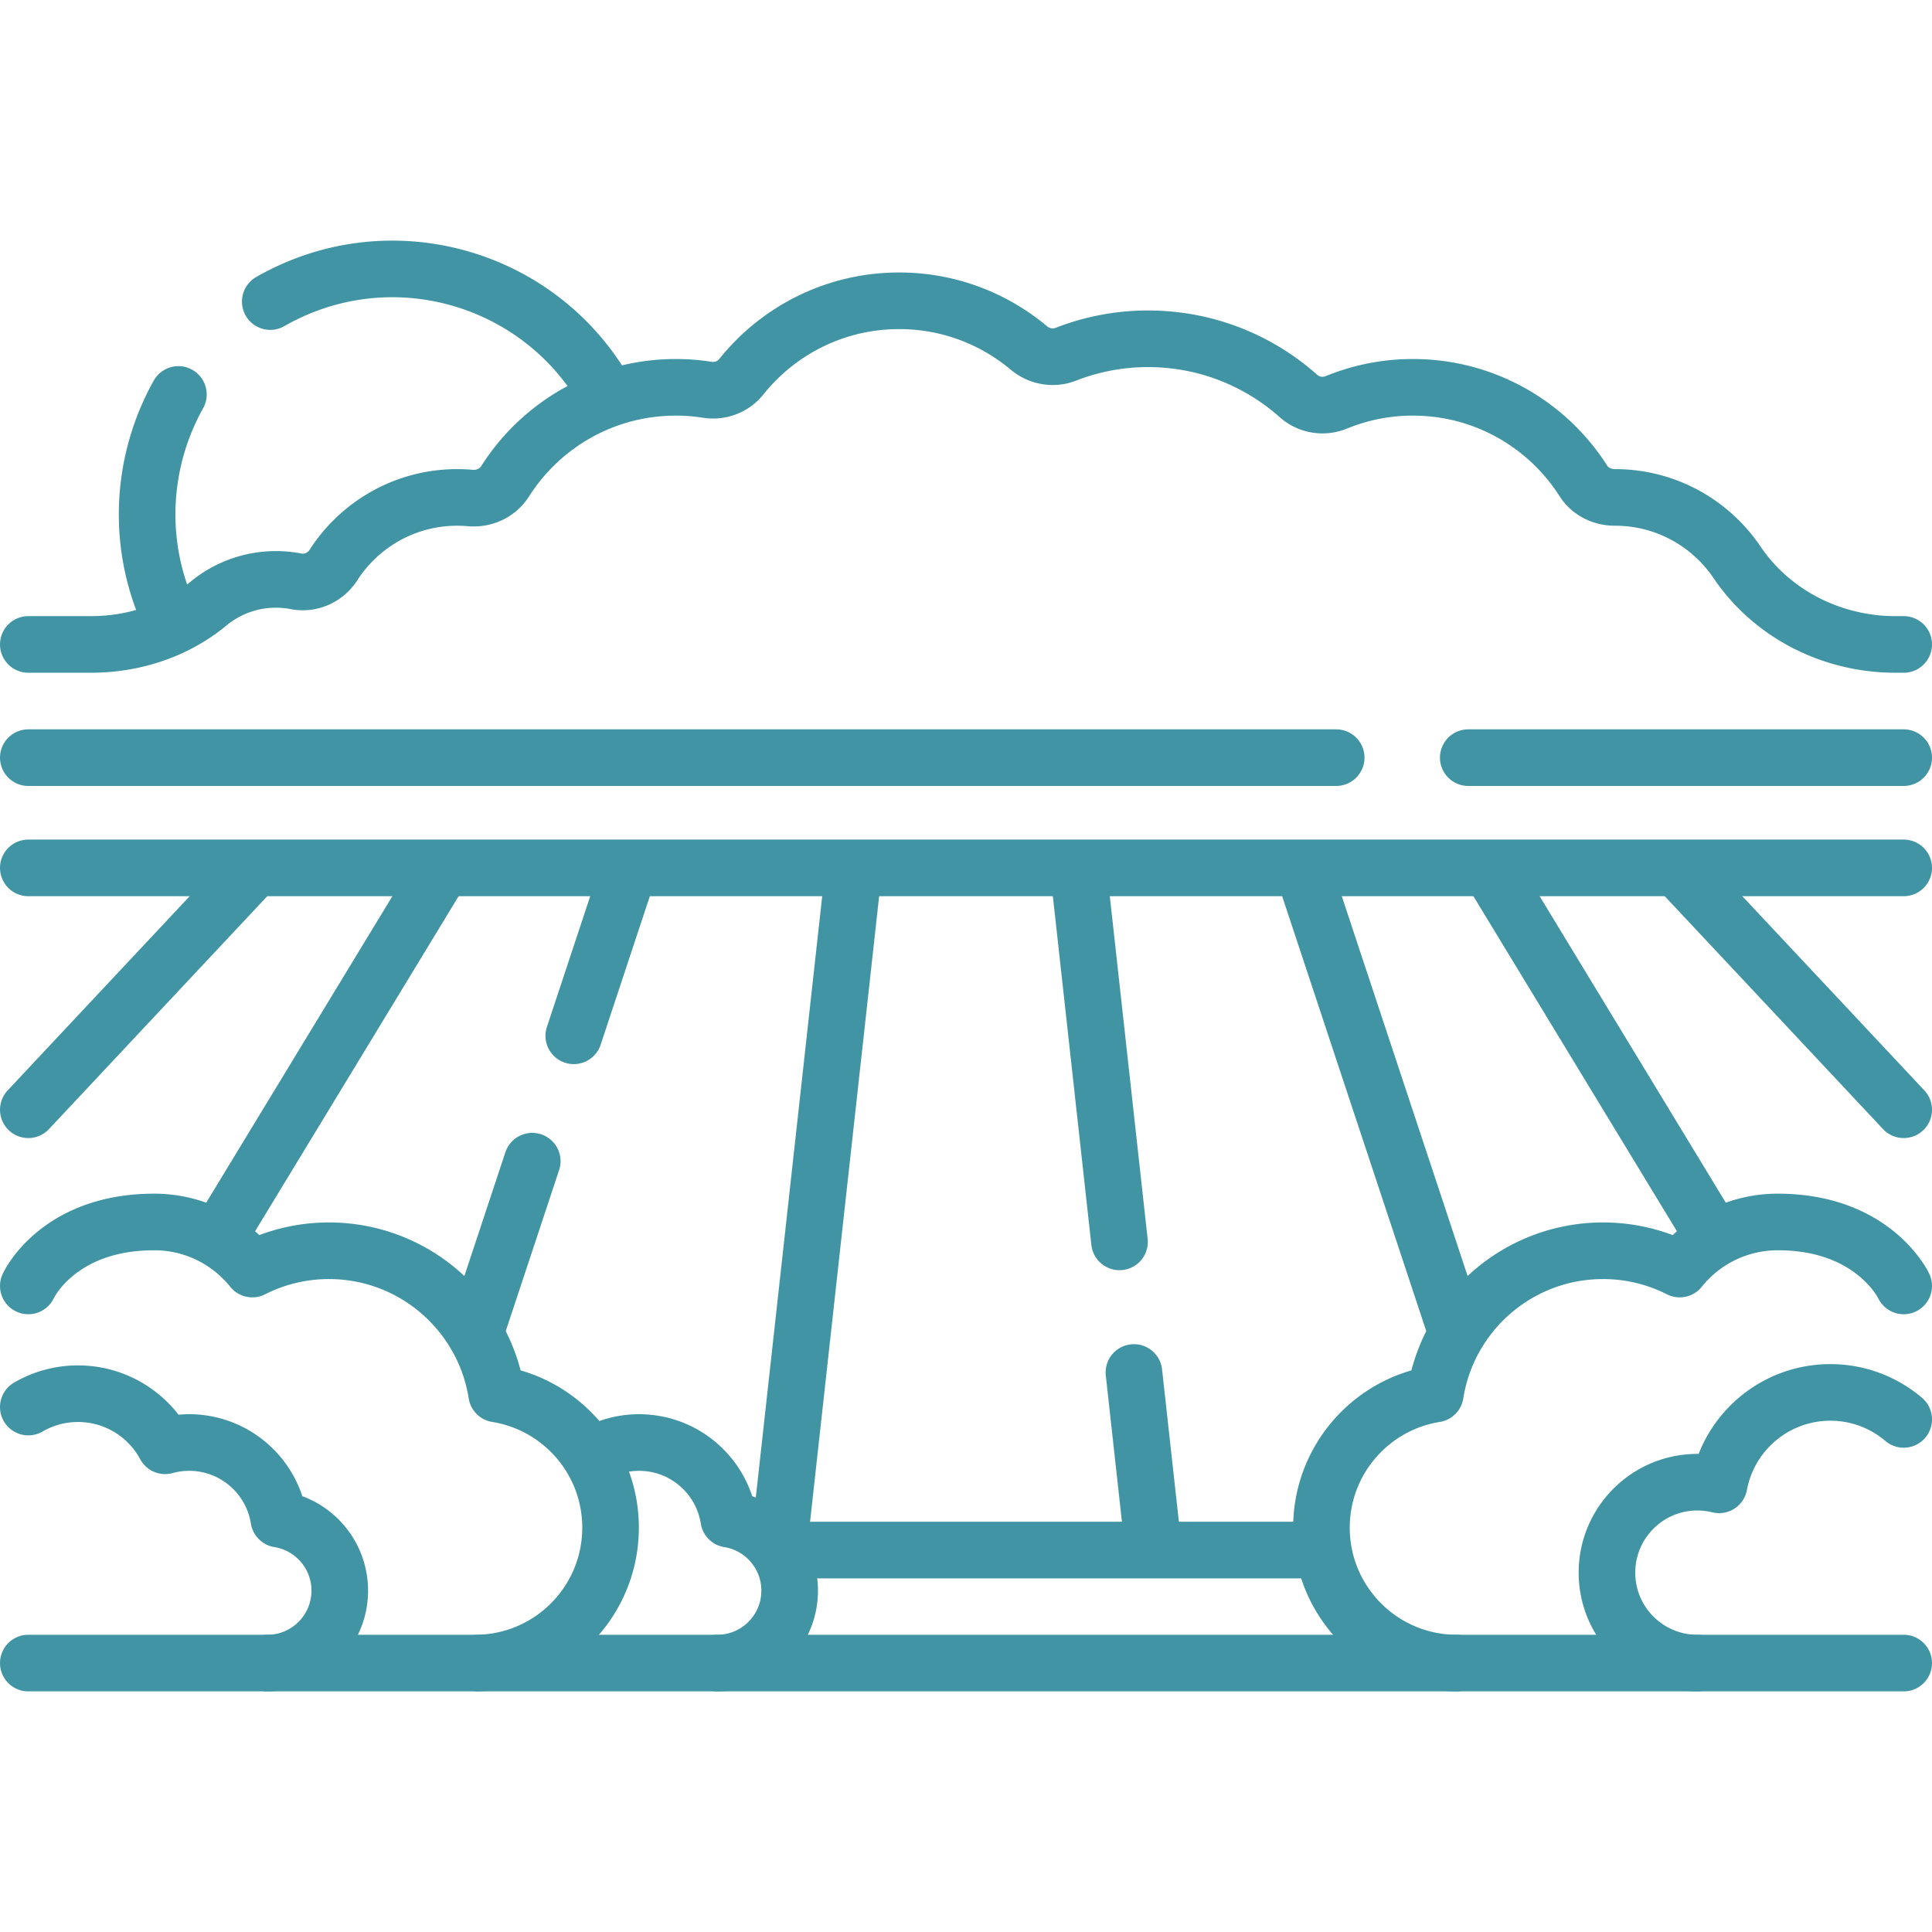
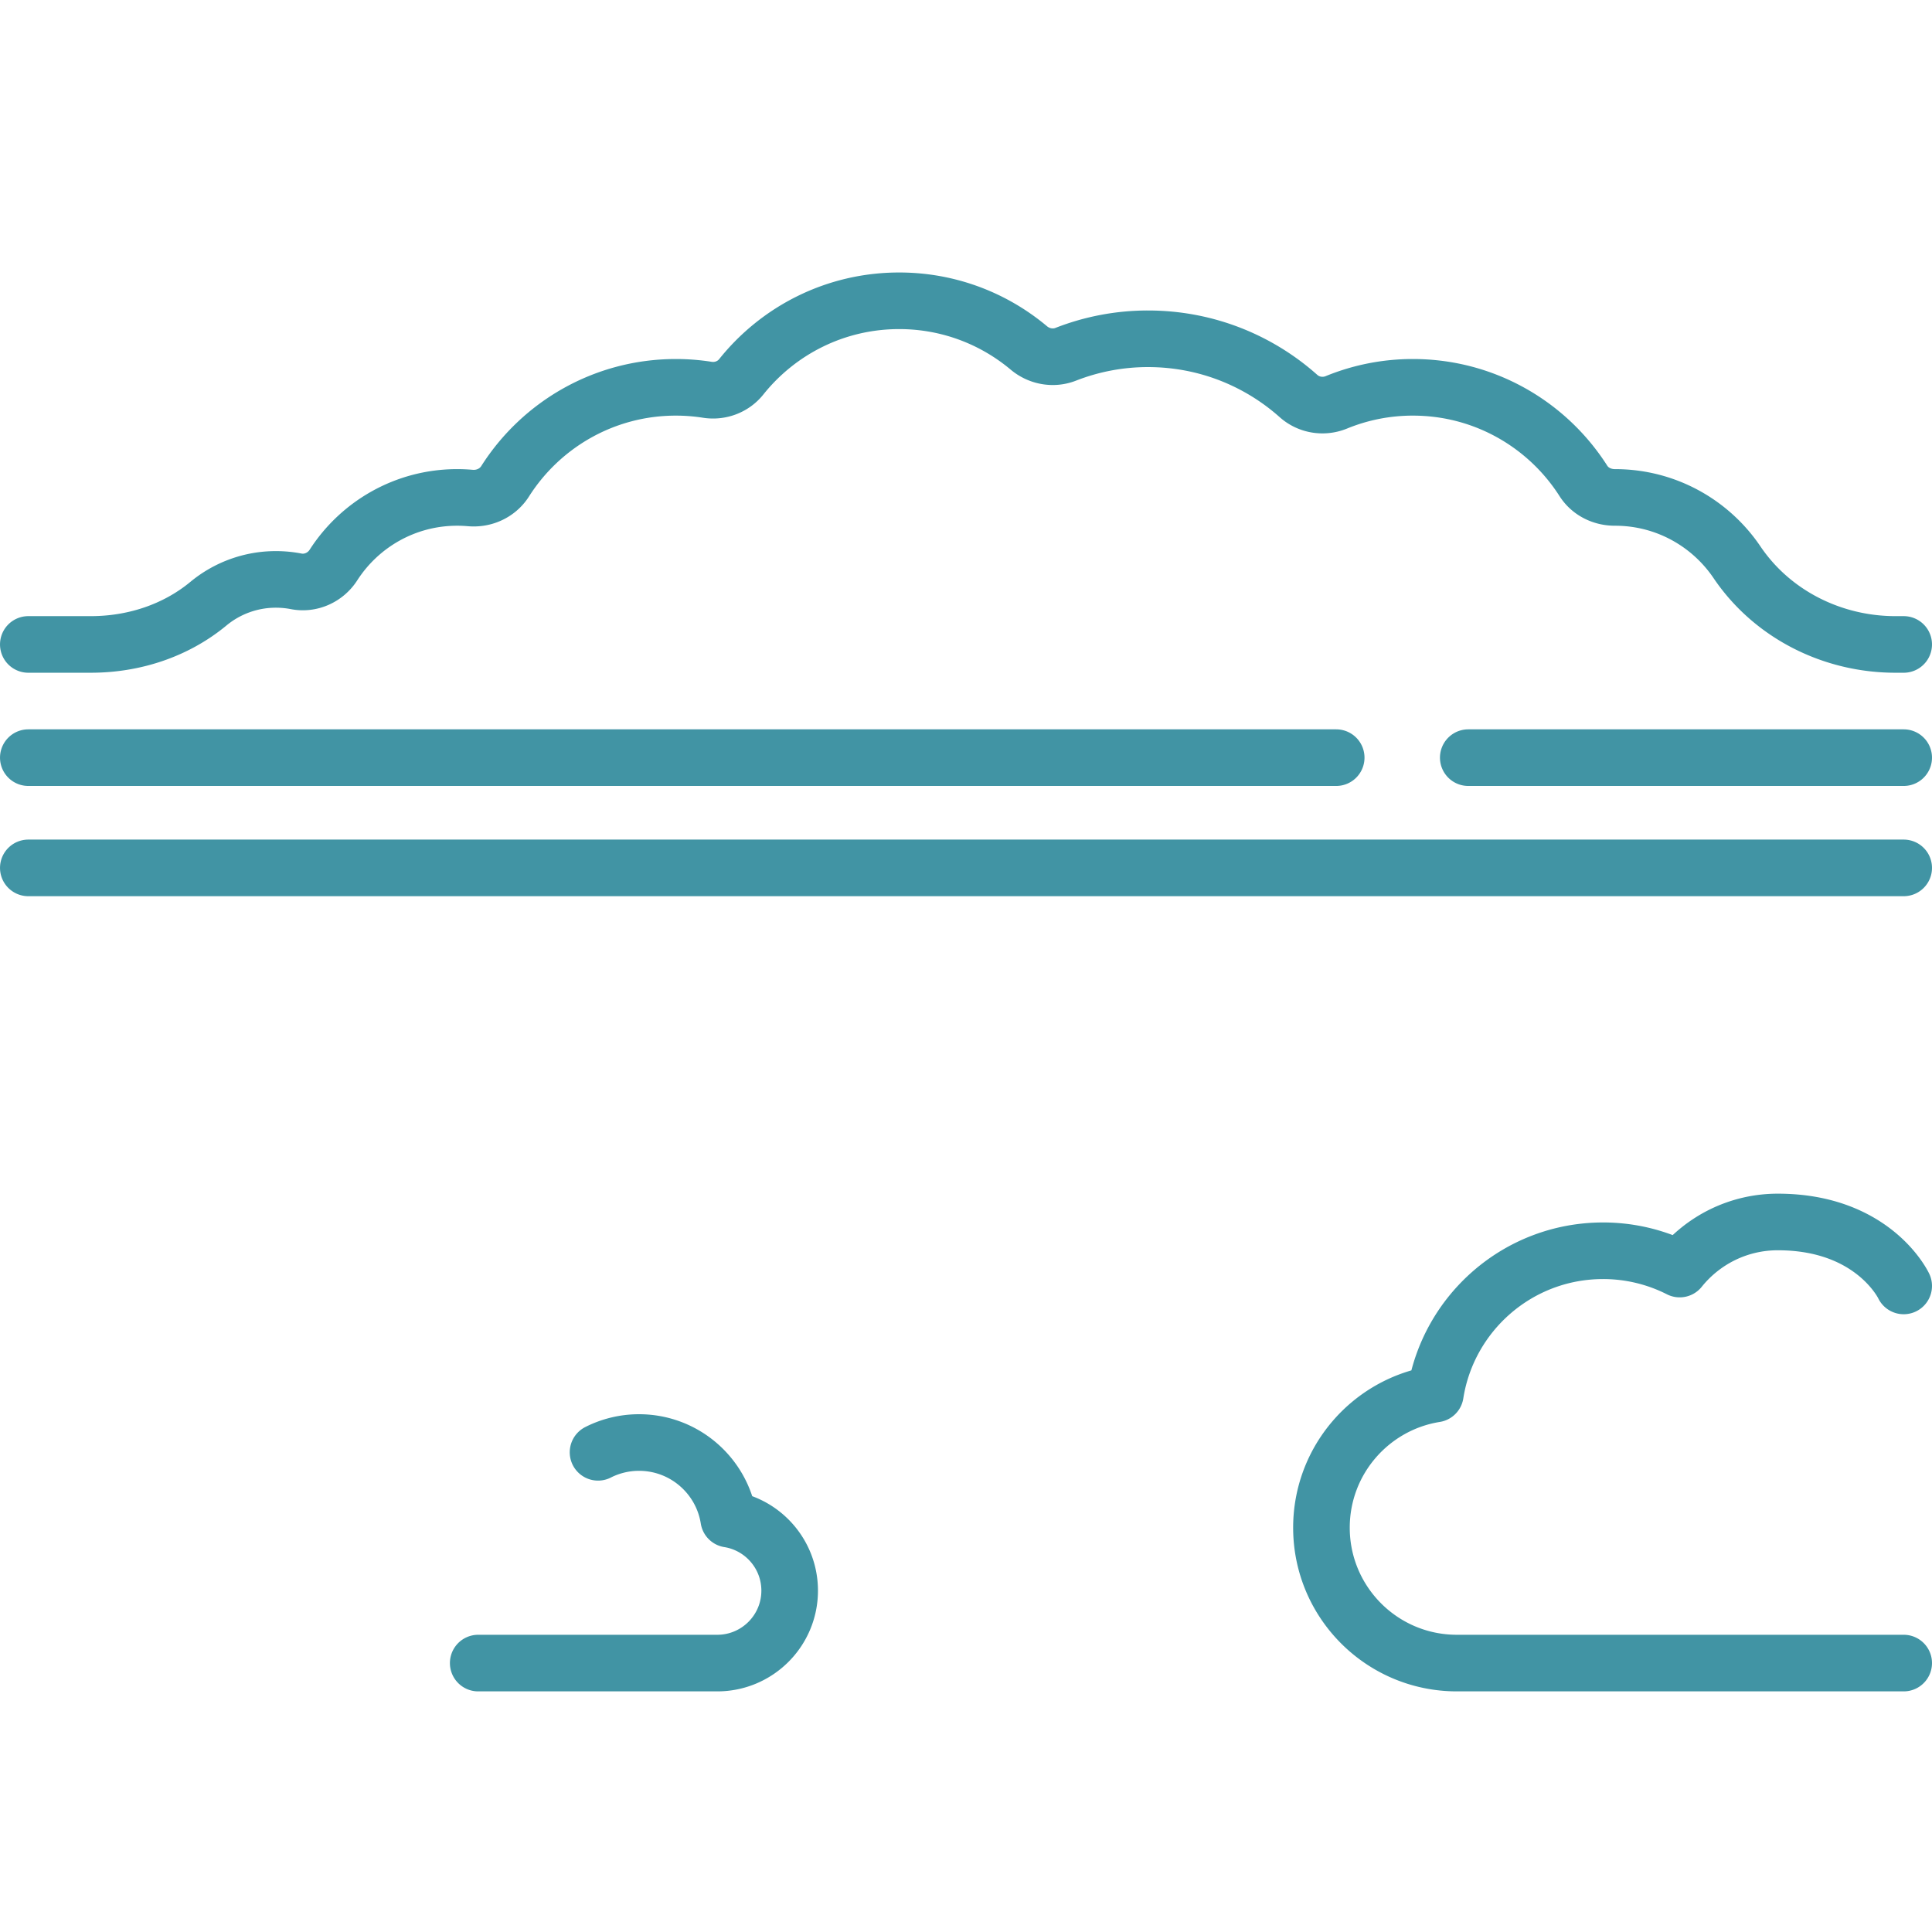
<svg xmlns="http://www.w3.org/2000/svg" version="1.1" width="512" height="512" x="0" y="0" viewBox="0 0 512 512" style="enable-background:new 0 0 512 512" xml:space="preserve" class="">
  <g>
-     <path d="M71.623 79.92a65.475 65.475 0 0 1 3.886-2.058c31.403-15.316 69.103-3.033 85.604 27.382M45.582 164.777c-9.697-19.881-8.331-42.287 1.694-60.239M296.68 329.111l-10.859-98.328M226.181 230.783l-19.88 180H305.7l-5.197-47.061M386.069 353.346 345.46 230.783M305.7 410.783h44.704M454.32 328.178l-59.161-97.395M504.498 294.094l-59.339-63.311M7.504 294.094l59.339-63.311M141.049 307.726l-15.133 45.671M166.542 230.783 152.057 274.5M116.842 230.783l-59.18 97.427" style="stroke-linecap: round; stroke-linejoin: round; stroke-miterlimit: 10;" fill="none" stroke="#4194A4" stroke-width="15px" stroke-linecap="round" stroke-linejoin="round" stroke-miterlimit="10" data-original="#000000" opacity="1" />
    <path d="M504.498 170.783h-2.189c-16.706 0-32.632-7.943-41.988-21.784-7.006-10.363-18.865-17.176-32.316-17.176h-.058c-3.343.005-6.531-1.556-8.329-4.375-9.51-14.91-26.186-24.804-45.182-24.804a53.343 53.343 0 0 0-20.288 3.983c-3.382 1.387-7.292.763-10.022-1.668-10.601-9.44-24.57-15.177-39.881-15.177a59.727 59.727 0 0 0-21.816 4.106c-3.297 1.291-7.048.605-9.761-1.67-9.303-7.801-21.288-12.505-34.379-12.505-16.944 0-32.04 7.874-41.854 20.155-2.141 2.679-5.598 3.96-8.986 3.427a53.559 53.559 0 0 0-8.33-.651c-19.034 0-35.749 9.928-45.25 24.887-1.98 3.118-5.558 4.77-9.237 4.444a39.403 39.403 0 0 0-3.469-.153c-13.769 0-25.864 7.142-32.796 17.922-2.12 3.297-6.025 5.063-9.872 4.317a28.114 28.114 0 0 0-5.363-.513 27.996 27.996 0 0 0-17.913 6.445c-8.698 7.199-19.83 10.789-31.121 10.789H7.504M389.106 200.783h115.392M7.504 200.783h346.602M504.498 230H7.504M158.487 384.876a23.96 23.96 0 0 1 10.862-2.592c12.012 0 21.966 8.799 23.775 20.303 9.151 1.461 16.145 9.388 16.145 18.951 0 10.601-8.593 19.194-19.194 19.194h-63.343M504.498 340.783s-7.925-16.948-33.357-16.948c-10.517 0-19.891 4.872-26.005 12.476a44.795 44.795 0 0 0-20.307-4.846c-22.456 0-41.065 16.45-44.447 37.956-17.108 2.732-30.183 17.55-30.183 35.427 0 19.818 16.065 35.883 35.883 35.883h118.416" style="stroke-linecap: round; stroke-linejoin: round; stroke-miterlimit: 10;" fill="none" stroke="#4194A4" stroke-width="15px" stroke-linecap="round" stroke-linejoin="round" stroke-miterlimit="10" data-original="#000000" opacity="1" />
-     <path d="M7.504 340.783s7.713-16.948 33.357-16.948c10.517 0 19.891 4.872 26.005 12.476a44.795 44.795 0 0 1 20.307-4.846c22.456 0 41.065 16.45 44.447 37.956 17.108 2.732 30.183 17.55 30.183 35.427 0 19.818-16.065 35.883-35.883 35.883H70.846M190.076 440.731h196.006" style="stroke-linecap: round; stroke-linejoin: round; stroke-miterlimit: 10;" fill="none" stroke="#4194A4" stroke-width="15px" stroke-linecap="round" stroke-linejoin="round" stroke-miterlimit="10" data-original="#000000" opacity="1" />
-     <path d="M7.504 440.731h63.343c10.601 0 19.194-8.594 19.194-19.194 0-9.563-6.994-17.49-16.145-18.951-1.809-11.504-11.763-20.303-23.775-20.303-2.206 0-4.337.308-6.365.865-4.425-8.216-13.105-13.802-23.091-13.802a26.087 26.087 0 0 0-13.163 3.54M504.5 376.155a29.88 29.88 0 0 0-19.438-7.148c-14.685 0-26.897 10.554-29.486 24.489a23.987 23.987 0 0 0-5.748-.699c-13.237 0-23.967 10.731-23.967 23.967 0 13.237 10.73 23.967 23.967 23.967" style="stroke-linecap: round; stroke-linejoin: round; stroke-miterlimit: 10;" fill="none" stroke="#4194A4" stroke-width="15px" stroke-linecap="round" stroke-linejoin="round" stroke-miterlimit="10" data-original="#000000" opacity="1" />
  </g>
</svg>